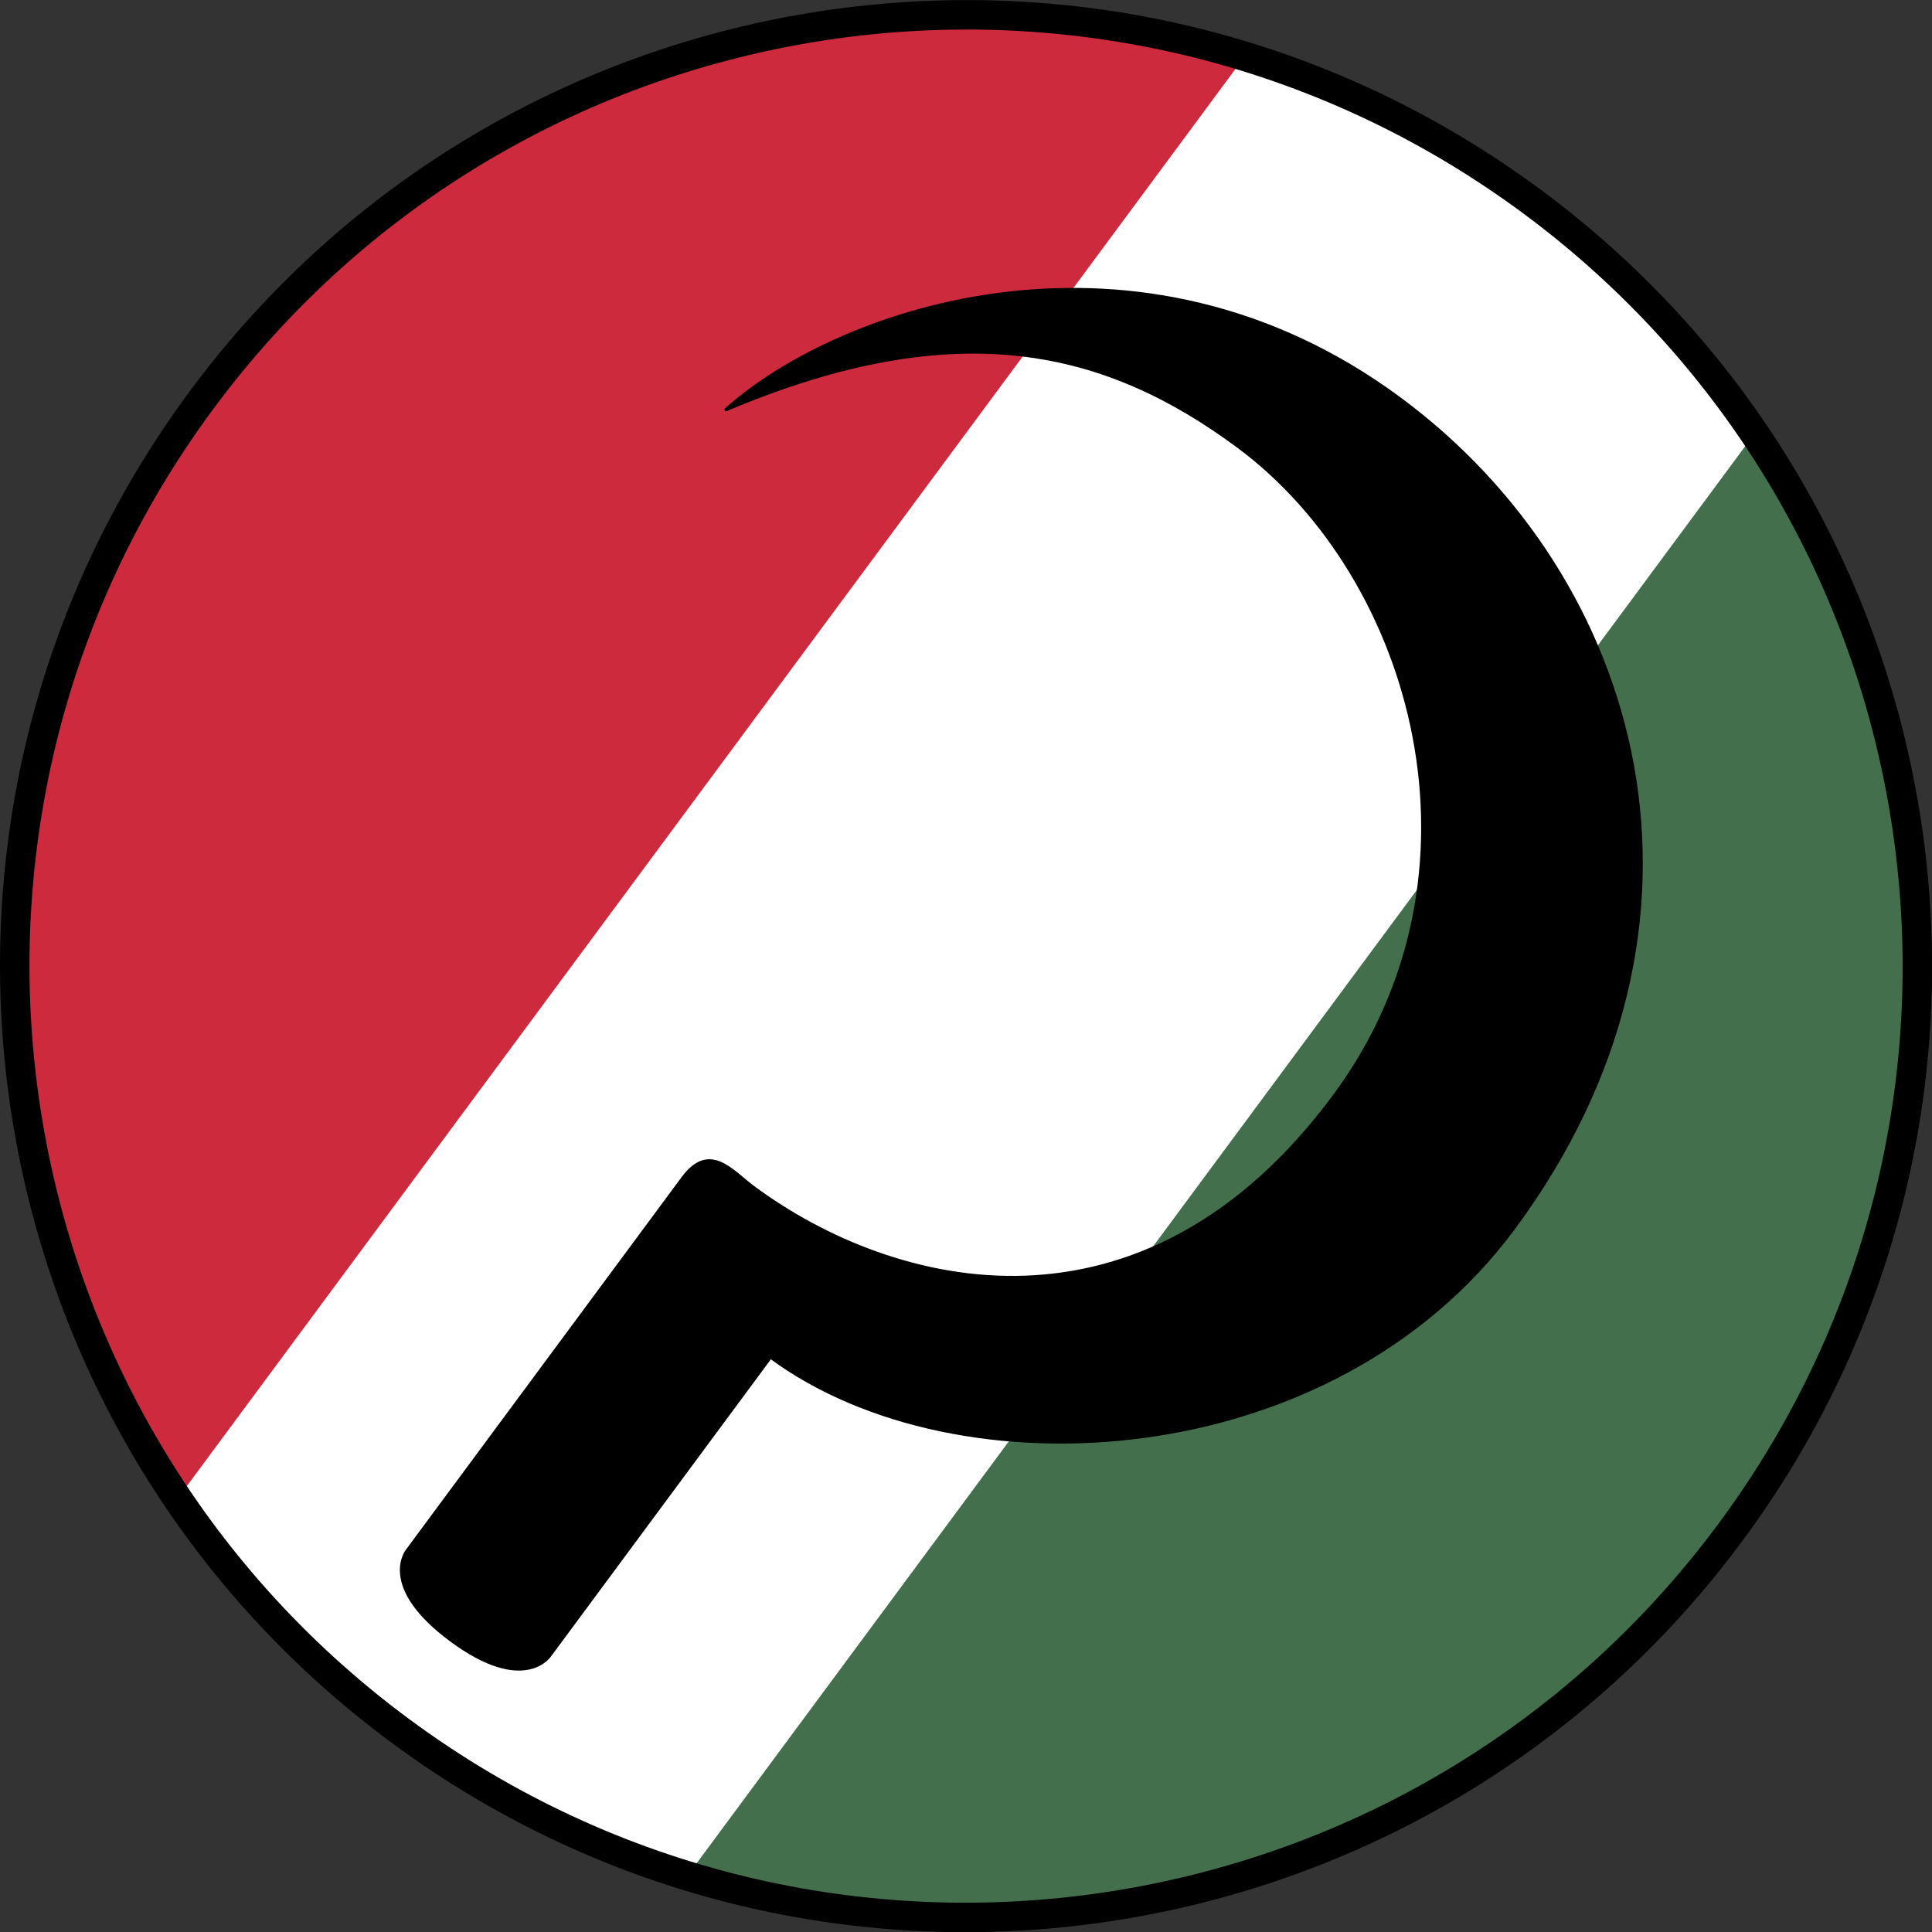
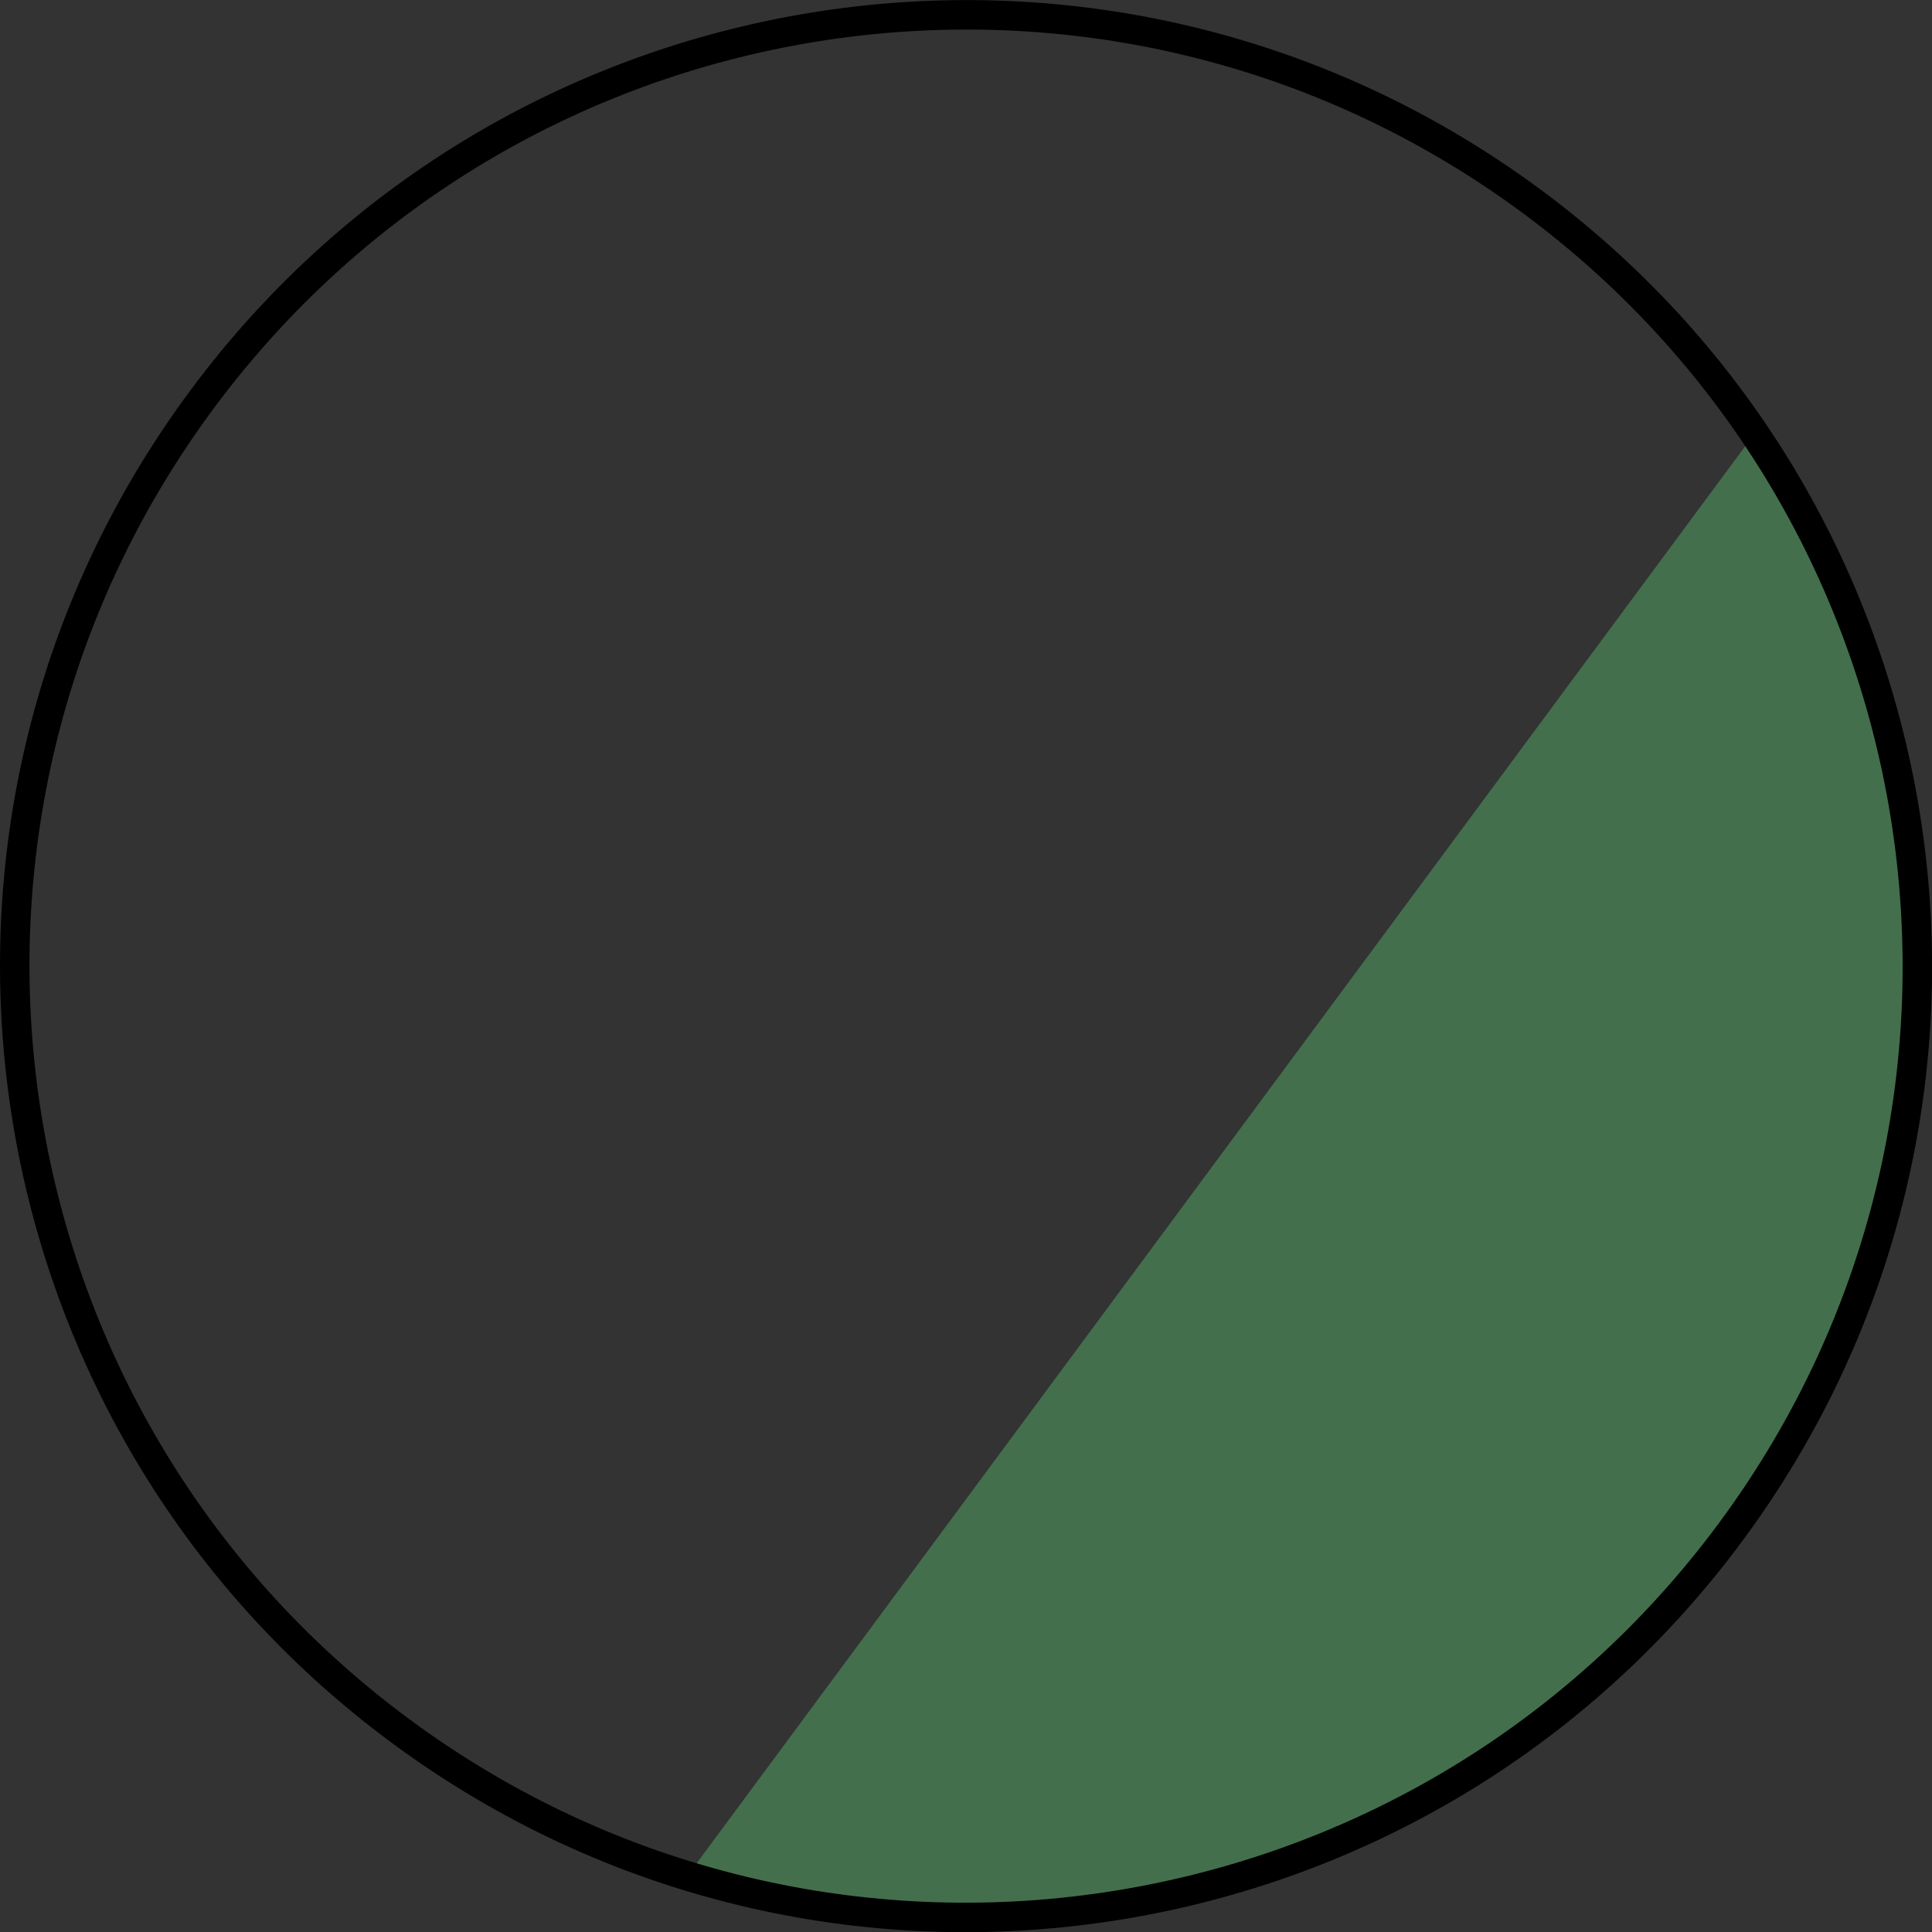
<svg xmlns="http://www.w3.org/2000/svg" height="1000" width="1000" version="1.1">
  <rect width="100%" height="100%" fill="#333333" stroke="none" />
  <g transform="translate(0,-52.362)">
    <g transform="matrix(1.695,0,0,1.695,-3.5851968e-6,-731.303)">
      <g>
-         <path d="M467.785,523.857c128.962,95.427,156.147,277.329,60.721,406.29-95.427,128.962-277.329,156.147-406.29,60.721-128.962-95.427-156.147-277.329-60.721-406.29,95.427-128.962,277.329-156.147,406.29-60.721z" fill="#FFF" />
        <path d="M535.787,594.739c66.975,99.165,67.949,233.737-7.283,335.408-75.232,101.67-204.211,140.082-318.623,105.028z" fill="#436f4d" />
-         <path d="M380.117,479.55c-114.413-35.056-243.391,3.358-318.623,105.028-75.232,101.67-74.256,236.244-7.283,335.408z" fill="#cd2a3e" />
        <path d="M467.785,523.857c128.962,95.427,156.147,277.329,60.721,406.29-95.427,128.962-277.329,156.147-406.29,60.721-128.962-95.427-156.147-277.329-60.721-406.29,95.427-128.962,277.329-156.147,406.29-60.721z" stroke="#000" stroke-dasharray="none" stroke-miterlimit="4" stroke-width="9" fill="none" />
      </g>
-       <path stroke-linejoin="round" d="m221.72,587.413c71.257-30.15,116.476-18.308,156.326,11.179,54.038,39.986,79.599,130.627,29.505,198.325-58.387,78.905-134.753,59.676-177.498,28.046-6.6-4.884-13.341-13.912-21.519-2.861l-84.167,113.746s-8.899,10.831,13.377,27.314c22.275,16.483,30.032,4.806,30.032,4.806l67.512-91.238c57.028,42.199,171.538,35.487,226.926-39.366,69.088-93.367,39.269-198.439-34.786-253.237-79.488-58.818-170.465-28.265-205.707,3.285z" stroke="#000" stroke-linecap="butt" stroke-width="1px" fill="#000" />
    </g>
  </g>
</svg>